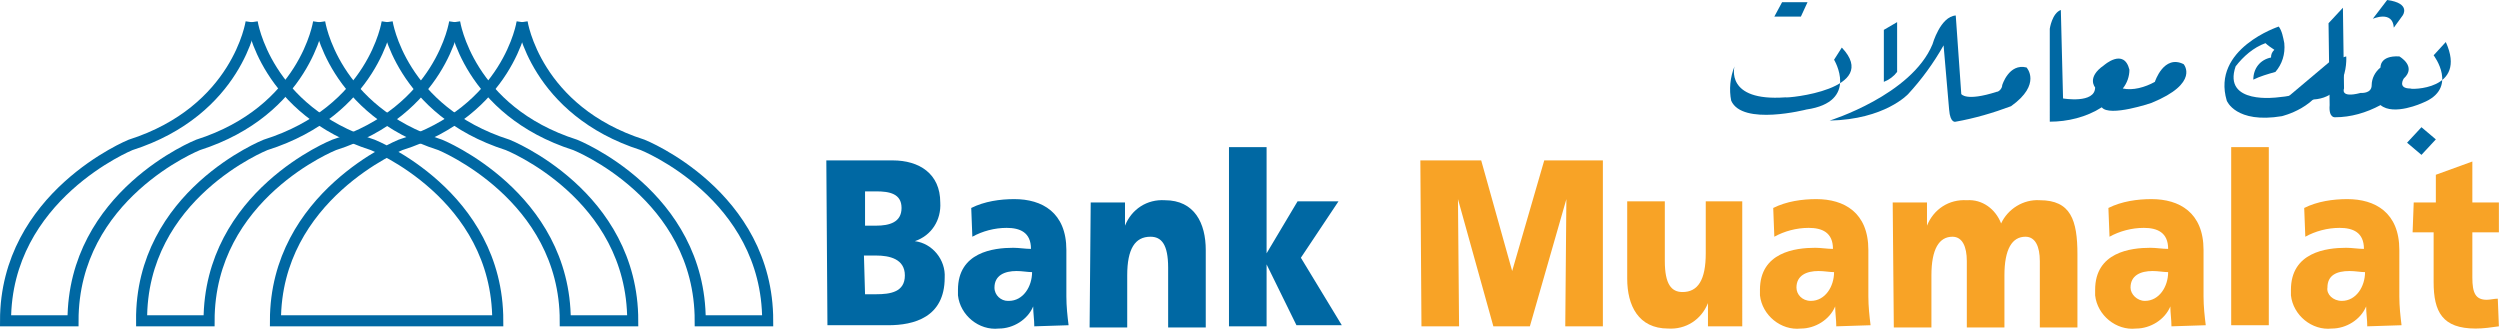
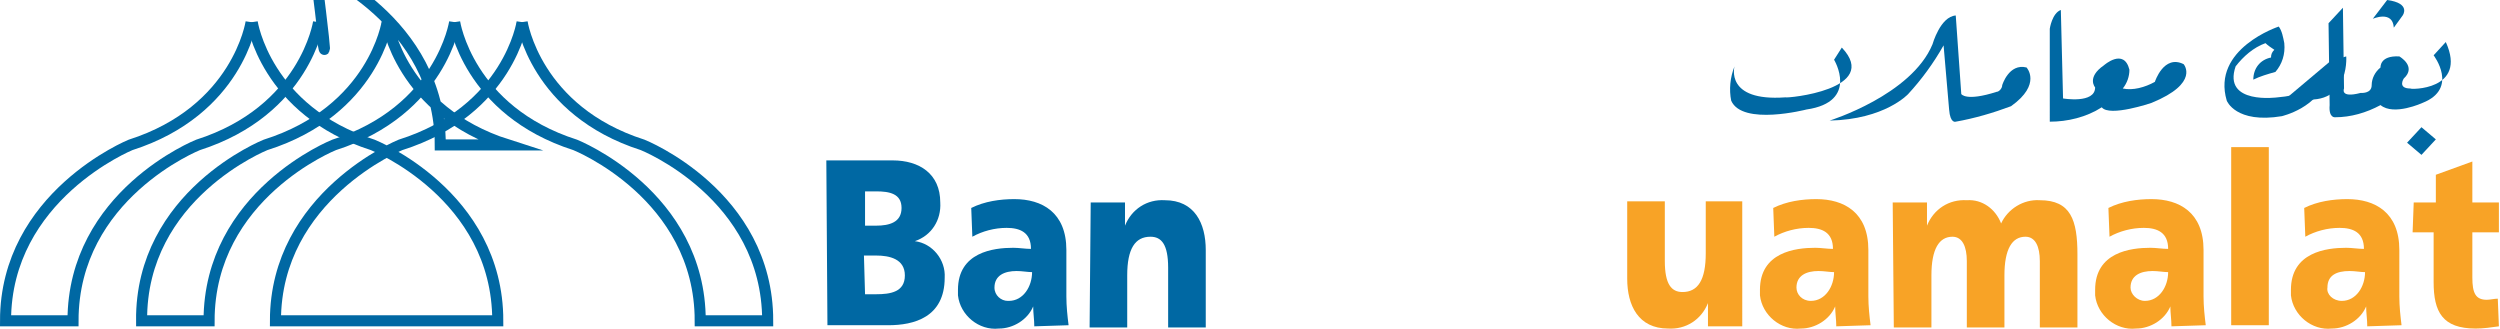
<svg xmlns="http://www.w3.org/2000/svg" version="1.1" id="Layer_1" x="0px" y="0px" viewBox="0 0 226 29.7" style="enable-background:new 0 0 226 29.7;" xml:space="preserve">
  <style type="text/css">
	.st0{fill:none;stroke:#0068A3;stroke-miterlimit:10;}
	.st1{fill:#0068A3;}
	.st2{fill:#F8A326;}
</style>
  <path class="st0" d="M47.2,2c0,0,1.2,8,10.9,11.1c0,0,11.3,4.5,11.3,15.9h-6.1C63.3,17.6,52,13.1,52,13.1C42.3,10,41.1,2,41.1,2" />
  <path class="st0" d="M41.1,2c0,0-1.2,8-10.9,11.1c0,0-11.3,4.5-11.3,15.9h-6.1C12.7,17.6,24,13.1,24,13.1C33.8,10,35,2,35,2" />
-   <path class="st0" d="M35,2c0,0,1.2,8,10.9,11.1c0,0,11.3,4.5,11.3,15.9h-6.1c0-11.3-11.3-15.9-11.3-15.9C30.1,10,28.9,2,28.9,2" />
+   <path class="st0" d="M35,2c0,0,1.2,8,10.9,11.1h-6.1c0-11.3-11.3-15.9-11.3-15.9C30.1,10,28.9,2,28.9,2" />
  <path class="st0" d="M28.8,2c0,0-1.2,8-10.9,11.1c0,0-11.3,4.5-11.3,15.9H0.5c0-11.3,11.3-15.9,11.3-15.9C21.5,10,22.7,2,22.7,2" />
  <path class="st0" d="M22.8,2c0,0,1.2,8,10.9,11.1c0,0,11.3,4.5,11.3,15.9H24.9c0-11.3,11.3-15.9,11.3-15.9C46,10,47.2,2,47.2,2" />
  <g>
    <path class="st1" d="M210.7,5.5l1.4-0.4c0,0,0.4,5.2-5.2,3.6" />
    <path class="st1" d="M214.5,1.7c0,0,1.8-0.8,1.9,0.8l0.8-1.1c0,0,0.8-1.1-1.4-1.4L214.5,1.7z" />
    <polygon class="st1" points="217.6,12.9 218.9,11.5 220.2,12.6 218.9,14  " />
    <path class="st1" d="M221.1,3.8L220,5c0,0,2.3,3-1,4.3c0,0-2.6,1.2-3.8,0.2c-1.3,0.7-2.7,1.1-4.1,1.1c0,0-0.6,0.1-0.5-1.1l-0.1-7.4   l1.3-1.4l0.1,7.3c0,0-0.4,0.9,1.5,0.4c0,0,1,0.1,1-0.7c0-0.6,0.3-1.2,0.8-1.6c0,0-0.1-1.1,1.7-1c0,0,1.6,0.9,0.4,2   c0,0-0.6,0.9,0.6,0.9C217.8,8.1,223.1,8.2,221.1,3.8z" />
    <path class="st1" d="M210.5,6.7c0,0-0.9,1.8-4.6,2.1c0,0-5,0.7-3.8-2.8c0.7-0.9,1.6-1.7,2.7-2.1c0.2,0.2,0.5,0.4,0.8,0.6   c-0.2,0.2-0.3,0.4-0.3,0.7c-1,0.2-1.6,1-1.6,2c0.6-0.3,1.3-0.5,2-0.7c0.6-0.7,0.9-1.6,0.8-2.6c-0.1-0.5-0.2-1.1-0.5-1.5   c0,0-6.1,2-4.7,6.7c0,0,0.8,2.1,5,1.4C206.2,10.5,209.7,9.8,210.5,6.7z" />
    <path class="st1" d="M194.8,7.4c0,0,0.8-2.5,2.6-1.6c0,0,1.5,1.7-2.9,3.5c0,0-3.8,1.3-4.5,0.4c-1.4,0.9-3.1,1.3-4.7,1.3V2.6   c0,0,0.2-1.4,1-1.7l0.2,8c0,0,2.9,0.5,2.9-1c0,0-0.8-0.9,0.8-2c0,0,1.8-1.6,2.3,0.4c0,0.6-0.2,1.2-0.6,1.7   C192.8,8.2,193.9,7.9,194.8,7.4z" />
    <path class="st1" d="M181,7.7c0,0,0.6-2,2.2-1.6c0,0,1.4,1.5-1.4,3.5c-1.6,0.6-3.3,1.1-5,1.4c0,0-0.5,0.2-0.6-1.1l-0.5-5.8   c-0.9,1.6-2,3.1-3.2,4.4c0,0-2.1,2.3-7.1,2.4c0,0,7.4-2.3,9.3-6.9c0,0,0.7-2.5,2.1-2.6l0.5,7.1c0,0,0.4,0.7,3.2-0.2   C180.7,8.3,181,8,181,7.7z" />
-     <path class="st1" d="M170.3,2.7l1.2-0.7v4.5c-0.3,0.4-0.7,0.7-1.2,0.9V2.7L170.3,2.7z" />
    <path class="st1" d="M166.5,4.3l-0.7,1.1c0,0,2.3,3.8-2.5,4.5c0,0-5.8,1.5-6.8-0.8c-0.2-1-0.1-2.1,0.3-3.1c0,0-0.9,3.2,4.6,2.8   C161.5,8.9,170.1,8.1,166.5,4.3z" />
-     <polygon class="st1" points="161.1,0.2 163.4,0.2 162.8,1.5 160.4,1.5  " />
  </g>
  <path class="st1" d="M74.7,14.5h6c2.4,0,4.3,1.2,4.3,3.8c0.1,1.6-0.8,3-2.3,3.5l0,0c1.6,0.2,2.8,1.7,2.7,3.3c0,3.6-2.8,4.3-5.1,4.3  h-5.5L74.7,14.5L74.7,14.5z M78.2,20.4h1c1.2,0,2.3-0.3,2.3-1.6s-1.1-1.5-2.3-1.5h-1L78.2,20.4L78.2,20.4z M78.2,26.6h1  c1.3,0,2.6-0.2,2.6-1.7s-1.4-1.8-2.6-1.8h-1.1L78.2,26.6L78.2,26.6z" />
  <path class="st1" d="M93.5,29.5c0-0.6-0.1-1.2-0.1-1.8l0,0c-0.5,1.2-1.8,2-3.1,2c-1.8,0.2-3.5-1.2-3.7-3c0-0.2,0-0.3,0-0.5  c0-3.4,3.2-3.8,5-3.8c0.5,0,1.1,0.1,1.6,0.1c0-1.5-1-1.9-2.2-1.9c-1.1,0-2.2,0.3-3.1,0.8l-0.1-2.6c1.2-0.6,2.6-0.8,3.9-0.8  c2.5,0,4.7,1.2,4.7,4.6v4.2c0,0.9,0.1,1.8,0.2,2.6L93.5,29.5L93.5,29.5z M91.2,27.2c1.3,0,2.1-1.3,2.1-2.6c-0.4,0-0.9-0.1-1.4-0.1  c-1.1,0-2,0.4-2,1.5c0,0.7,0.6,1.2,1.2,1.2C91.1,27.2,91.2,27.2,91.2,27.2L91.2,27.2z" />
  <path class="st1" d="M98.6,18.3h3.1v2.1l0,0c0.6-1.5,2-2.4,3.6-2.3c2.7,0,3.7,2.1,3.7,4.5v7h-3.4v-5.4c0-2.1-0.6-2.8-1.6-2.8  c-1.4,0-2.1,1.1-2.1,3.5v4.7h-3.4L98.6,18.3L98.6,18.3z" />
-   <path class="st1" d="M111.1,13.3h3.4v9.6l0,0l2.8-4.7h3.7l-3.4,5.1l3.7,6.1h-4.1l-2.7-5.5l0,0v5.6h-3.4L111.1,13.3L111.1,13.3z" />
-   <path class="st2" d="M128.4,14.5h5.5l2.8,10l0,0l2.9-10h5.3v15h-3.4l0.1-11.5l0,0l-3.3,11.5H135l-3.2-11.5l0,0l0.1,11.5h-3.4  L128.4,14.5L128.4,14.5z" />
  <path class="st2" d="M157.5,29.5h-3.1v-2.1l0,0c-0.6,1.5-2,2.4-3.6,2.3c-2.7,0-3.7-2.1-3.7-4.5v-7h3.4v5.4c0,2.1,0.6,2.8,1.6,2.8  c1.4,0,2.1-1.1,2.1-3.5v-4.7h3.3V29.5L157.5,29.5z" />
  <path class="st2" d="M166,29.5c0-0.6-0.1-1.2-0.1-1.8l0,0c-0.5,1.2-1.8,2-3.1,2c-1.8,0.2-3.5-1.2-3.7-3c0-0.2,0-0.3,0-0.5  c0-3.4,3.2-3.8,5-3.8c0.5,0,1.1,0.1,1.6,0.1c0-1.5-1-1.9-2.2-1.9c-1.1,0-2.2,0.3-3.1,0.8l-0.1-2.6c1.2-0.6,2.6-0.8,3.9-0.8  c2.5,0,4.7,1.2,4.7,4.6v4.2c0,0.9,0.1,1.8,0.2,2.6L166,29.5L166,29.5z M163.7,27.2c1.3,0,2.1-1.3,2.1-2.6c-0.4,0-0.9-0.1-1.4-0.1  c-1.1,0-2,0.4-2,1.5C162.4,26.6,162.9,27.2,163.7,27.2C163.6,27.2,163.7,27.2,163.7,27.2L163.7,27.2z" />
  <path class="st2" d="M171.1,18.3h3.1v2.1l0,0c0.6-1.5,2-2.4,3.6-2.3c1.4-0.1,2.6,0.8,3.1,2.1c0.6-1.3,2-2.2,3.5-2.1  c2.8,0,3.4,1.8,3.4,4.9v6.6h-3.4v-6c0-1.3-0.4-2.2-1.3-2.2c-1.2,0-1.9,1.1-1.9,3.5v4.7h-3.4v-6c0-1.3-0.4-2.2-1.3-2.2  c-1.2,0-1.9,1.1-1.9,3.5v4.7h-3.4L171.1,18.3L171.1,18.3z" />
  <path class="st2" d="M196.3,29.5c0-0.6-0.1-1.2-0.1-1.8l0,0c-0.5,1.2-1.8,2-3.1,2c-1.8,0.2-3.5-1.2-3.7-3c0-0.2,0-0.3,0-0.5  c0-3.4,3.2-3.8,5-3.8c0.5,0,1.1,0.1,1.6,0.1c0-1.5-1-1.9-2.2-1.9c-1.1,0-2.2,0.3-3.1,0.8l-0.1-2.6c1.2-0.6,2.6-0.8,3.9-0.8  c2.5,0,4.7,1.2,4.7,4.6v4.2c0,0.9,0.1,1.8,0.2,2.6L196.3,29.5L196.3,29.5z M193.9,27.2c1.3,0,2.1-1.3,2.1-2.6  c-0.4,0-0.9-0.1-1.4-0.1c-1.1,0-2,0.4-2,1.5C192.6,26.6,193.2,27.2,193.9,27.2C193.9,27.2,193.9,27.2,193.9,27.2L193.9,27.2z" />
  <path class="st2" d="M201.7,13.3h3.4v16.1h-3.4V13.3z" />
  <path class="st2" d="M214,29.5c0-0.6-0.1-1.2-0.1-1.8l0,0c-0.5,1.2-1.8,2-3.1,2c-1.8,0.2-3.5-1.2-3.7-3c0-0.2,0-0.3,0-0.5  c0-3.4,3.2-3.8,5-3.8c0.5,0,1.1,0.1,1.6,0.1c0-1.5-1-1.9-2.2-1.9c-1.1,0-2.2,0.3-3.1,0.8l-0.1-2.6c1.2-0.6,2.6-0.8,3.9-0.8  c2.5,0,4.7,1.2,4.7,4.6v4.2c0,0.9,0.1,1.8,0.2,2.6L214,29.5L214,29.5z M211.7,27.2c1.3,0,2.1-1.3,2.1-2.6c-0.4,0-0.9-0.1-1.4-0.1  c-1.2,0-2,0.4-2,1.5C210.3,26.6,210.9,27.2,211.7,27.2C211.6,27.2,211.6,27.2,211.7,27.2L211.7,27.2z" />
  <path class="st2" d="M218.2,18.3h2v-2.5l3.3-1.2v3.7h2.4v2.7h-2.4v4.1c0,1.4,0.3,2,1.3,2c0.3,0,0.7-0.1,1-0.1l0.1,2.5  c-0.7,0.1-1.4,0.2-2.1,0.2c-3,0-3.8-1.5-3.8-4.2v-4.5h-1.9L218.2,18.3L218.2,18.3z" />
</svg>